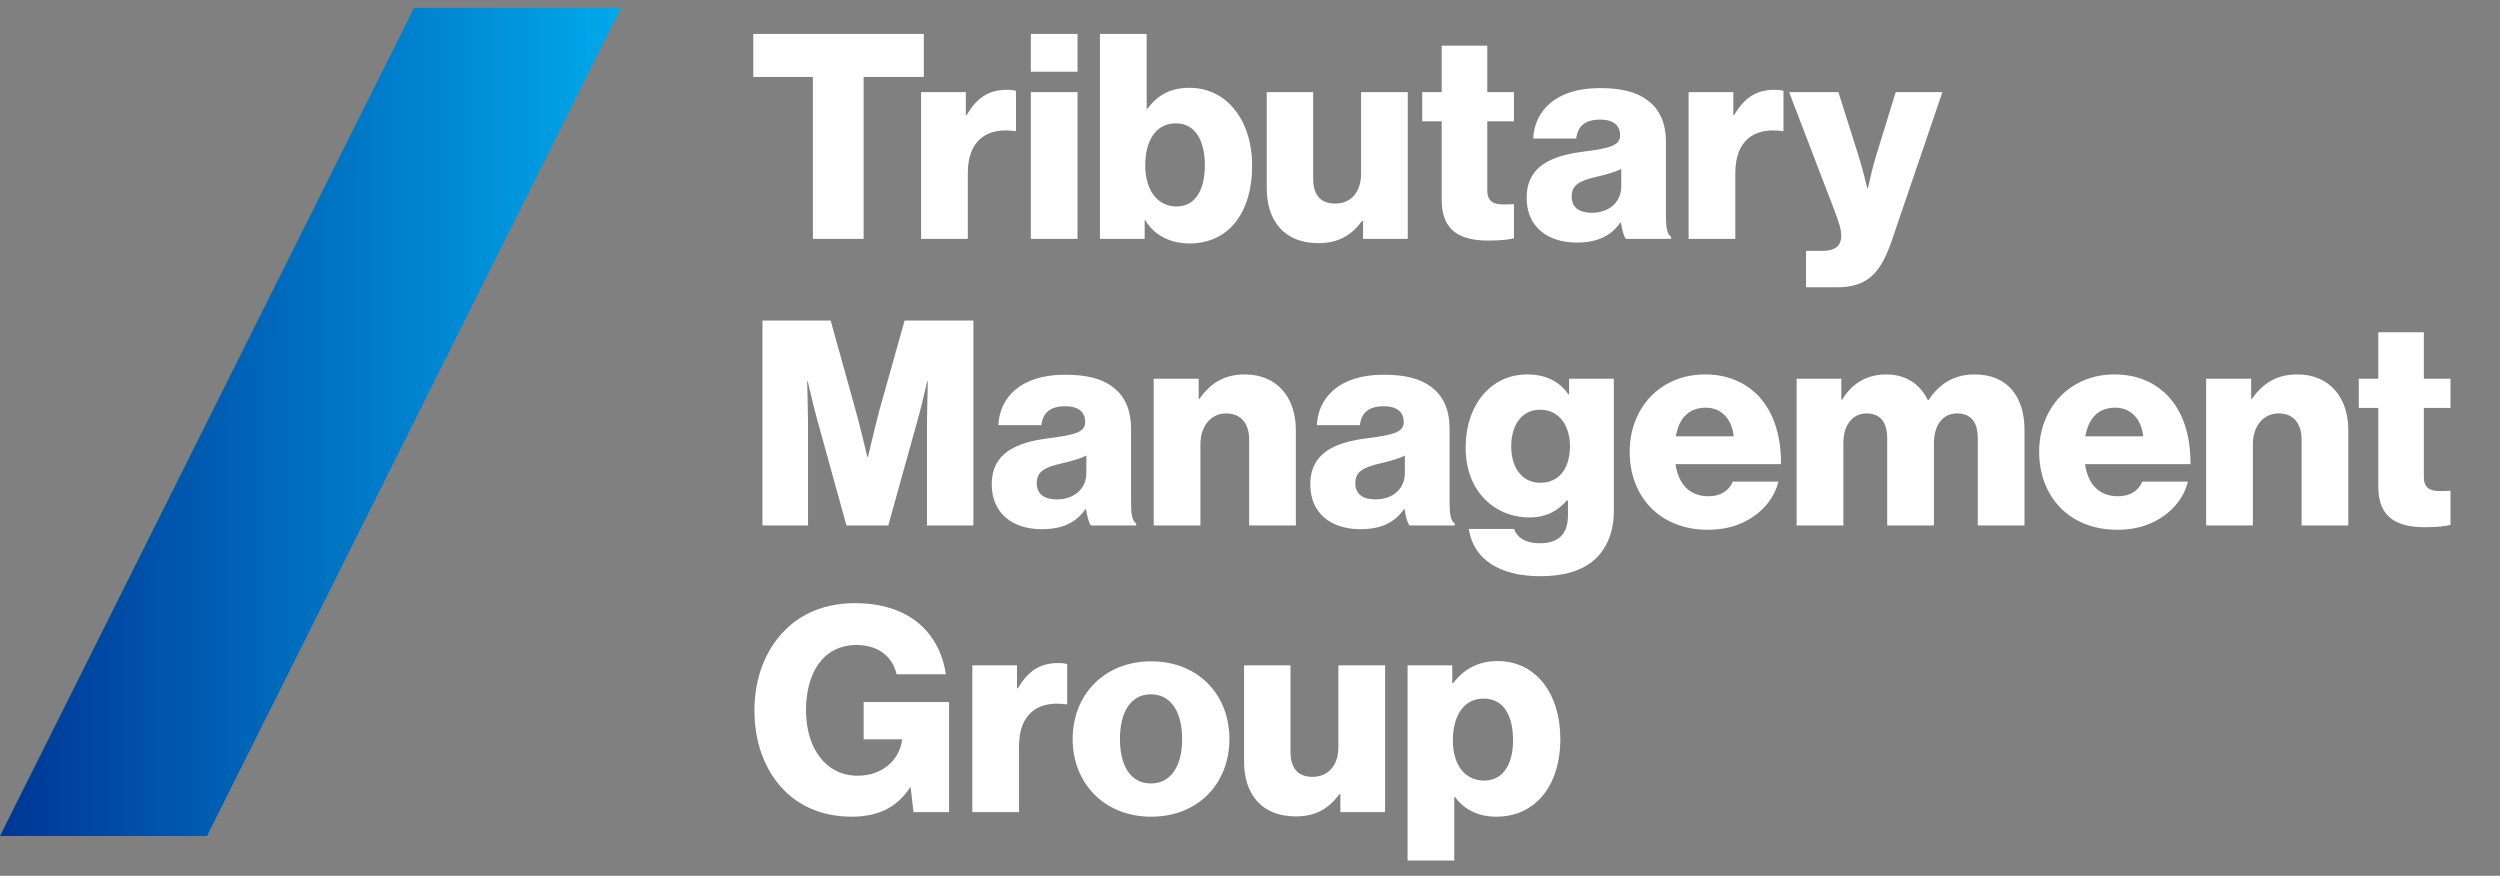
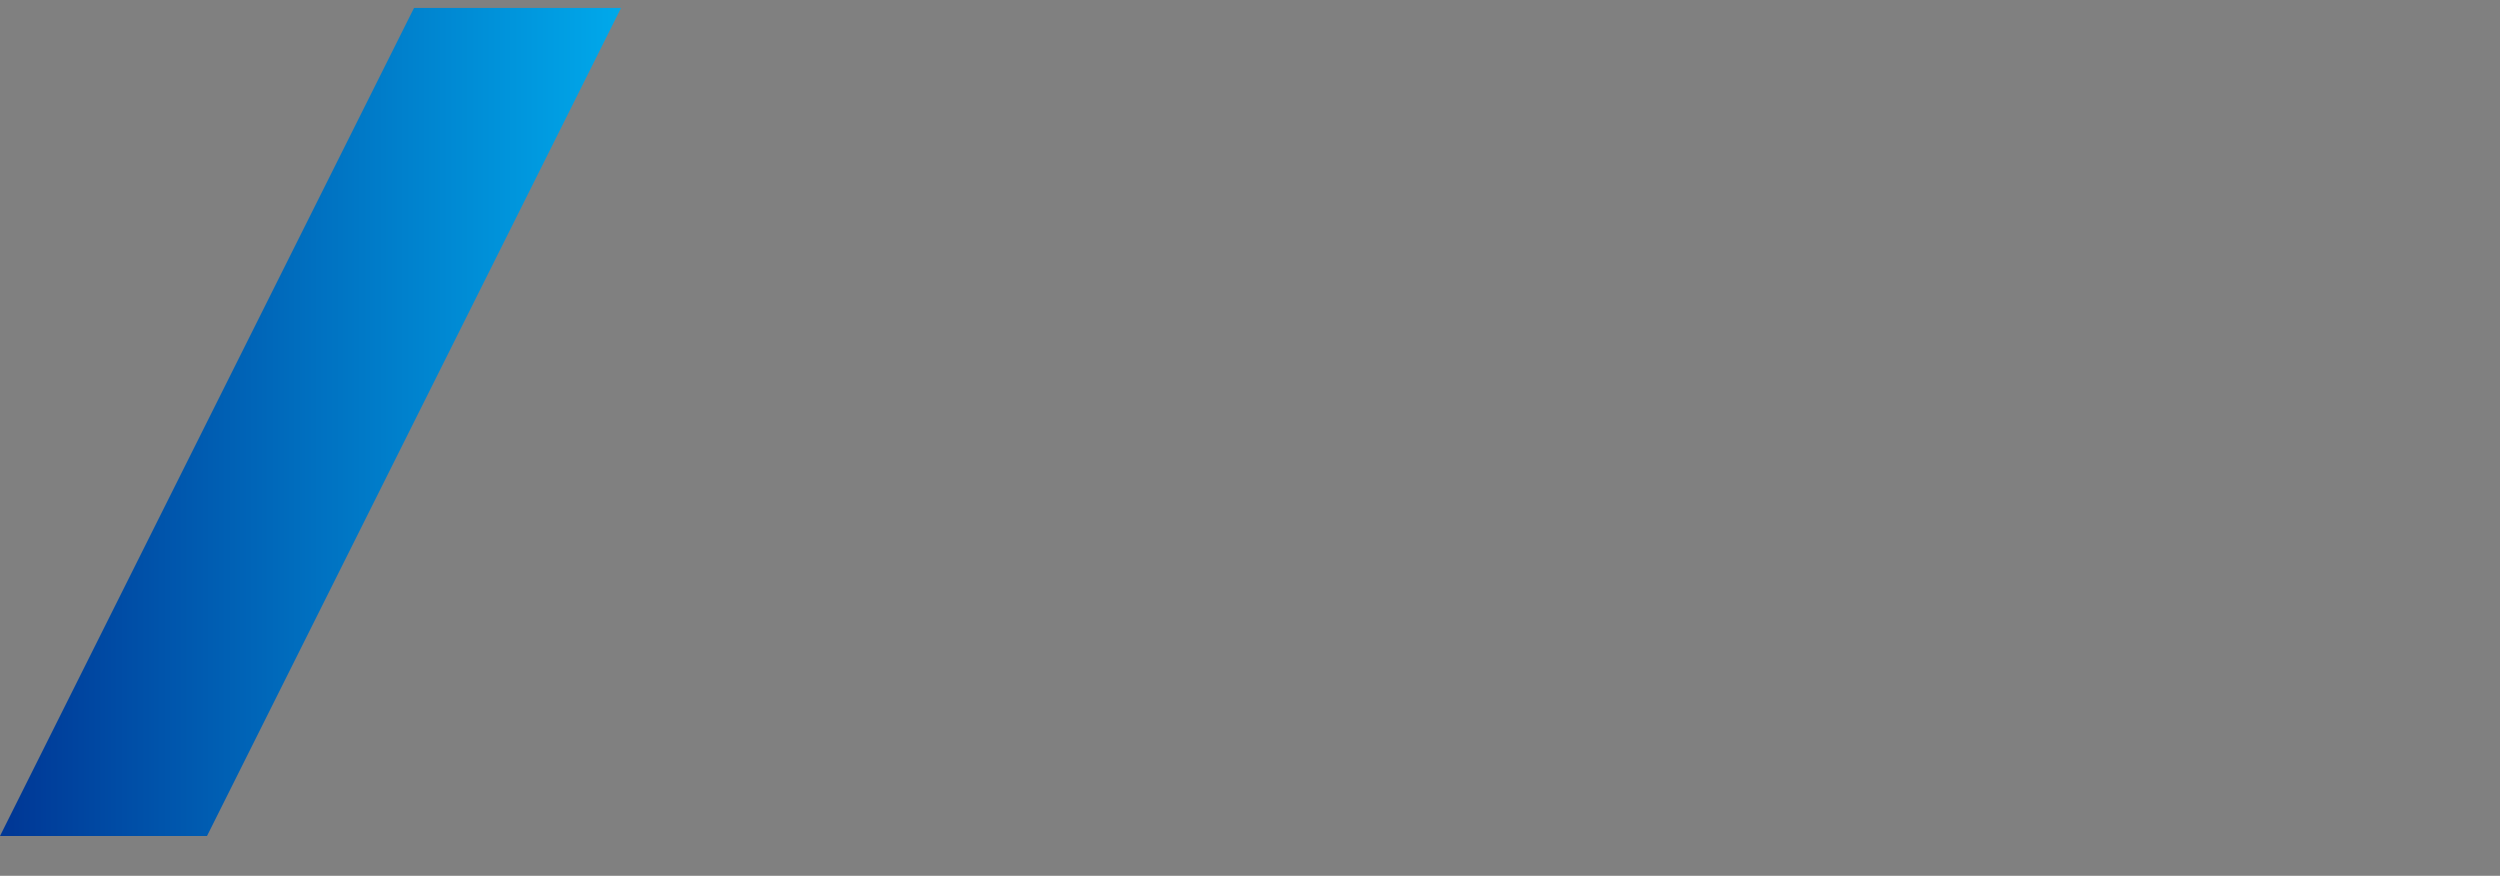
<svg xmlns="http://www.w3.org/2000/svg" width="157" height="55" viewBox="0 0 157 55" fill="none">
  <rect x="0" y="0" width="157" height="55" fill="#808080" stroke="none" />
  <path d="M26 0.5H39L13 52.5H0L26 0.5Z" fill="url(#paint0_linear_49_397)" />
-   <path d="M51.05 15V4.83H47.306V2.13H58.016V4.83H54.236V15H51.05ZM57.845 15V5.784H60.653V7.224H60.707C61.355 6.126 62.111 5.64 63.227 5.64C63.497 5.64 63.677 5.658 63.803 5.712V8.232H63.731C61.931 7.98 60.779 8.862 60.779 10.86V15H57.845ZM64.735 15V5.784H67.669V15H64.735ZM64.735 4.506V2.13H67.669V4.506H64.735ZM74.711 15.288C73.487 15.288 72.497 14.784 71.921 13.83H71.885V15H69.077V2.13H72.011V6.828H72.065C72.641 6.036 73.433 5.514 74.693 5.514C77.087 5.514 78.635 7.62 78.635 10.392C78.635 13.452 77.087 15.288 74.711 15.288ZM73.883 12.966C75.035 12.966 75.665 11.976 75.665 10.374C75.665 8.79 75.035 7.746 73.847 7.746C72.551 7.746 71.921 8.88 71.921 10.392C71.921 11.922 72.677 12.966 73.883 12.966ZM82.792 15.27C80.668 15.27 79.552 13.884 79.552 11.832V5.784H82.468V11.22C82.468 12.228 82.918 12.786 83.854 12.786C84.862 12.786 85.474 12.03 85.474 10.932V5.784H88.408V15H85.6V13.866H85.546C84.88 14.766 84.07 15.27 82.792 15.27ZM93.473 15.108C91.763 15.108 90.539 14.55 90.539 12.57V7.62H89.315V5.784H90.539V2.868H93.401V5.784H95.075V7.62H93.401V11.94C93.401 12.66 93.797 12.84 94.427 12.84C94.679 12.84 94.967 12.822 95.075 12.822V14.964C94.823 15.036 94.265 15.108 93.473 15.108ZM99.023 15.234C97.188 15.234 95.874 14.244 95.874 12.426C95.874 10.392 97.493 9.78 99.401 9.528C101.13 9.312 101.742 9.132 101.742 8.502C101.742 7.908 101.364 7.512 100.482 7.512C99.546 7.512 99.078 7.926 98.987 8.7H96.287C96.359 6.99 97.674 5.532 100.464 5.532C101.85 5.532 102.786 5.784 103.452 6.288C104.244 6.864 104.622 7.764 104.622 8.916V13.56C104.622 14.298 104.694 14.712 104.946 14.874V15H102.102C101.958 14.802 101.868 14.442 101.796 13.974H101.76C101.22 14.748 100.41 15.234 99.023 15.234ZM99.96 13.362C101.058 13.362 101.814 12.696 101.814 11.706V10.608C101.436 10.806 100.896 10.95 100.302 11.094C99.168 11.346 98.7 11.634 98.7 12.336C98.7 13.074 99.24 13.362 99.96 13.362ZM106.044 15V5.784H108.852V7.224H108.906C109.554 6.126 110.31 5.64 111.426 5.64C111.696 5.64 111.876 5.658 112.002 5.712V8.232H111.93C110.13 7.98 108.978 8.862 108.978 10.86V15H106.044ZM113.416 18.042V15.756H114.424C115.288 15.756 115.63 15.414 115.63 14.784C115.63 14.388 115.45 13.848 115.072 12.876L112.354 5.784H115.45L116.692 9.708C116.98 10.608 117.268 11.832 117.268 11.832H117.304C117.304 11.832 117.556 10.608 117.844 9.708L119.05 5.784H121.984L118.798 15.126C118.06 17.286 117.178 18.042 115.324 18.042H113.416ZM47.882 33V20.13H52.166L53.732 25.764C53.966 26.574 54.47 28.698 54.47 28.698H54.506C54.506 28.698 55.01 26.574 55.226 25.764L56.81 20.13H61.13V33H58.214V26.52C58.214 25.998 58.268 23.946 58.268 23.946H58.232C58.232 23.946 57.782 25.872 57.638 26.34L55.784 33H53.156L51.32 26.358C51.176 25.89 50.726 23.946 50.726 23.946H50.69C50.69 23.946 50.744 26.016 50.744 26.538V33H47.882ZM65.432 33.234C63.596 33.234 62.282 32.244 62.282 30.426C62.282 28.392 63.902 27.78 65.81 27.528C67.538 27.312 68.15 27.132 68.15 26.502C68.15 25.908 67.772 25.512 66.89 25.512C65.954 25.512 65.486 25.926 65.396 26.7H62.696C62.768 24.99 64.082 23.532 66.872 23.532C68.258 23.532 69.194 23.784 69.86 24.288C70.652 24.864 71.03 25.764 71.03 26.916V31.56C71.03 32.298 71.102 32.712 71.354 32.874V33H68.51C68.366 32.802 68.276 32.442 68.204 31.974H68.168C67.628 32.748 66.818 33.234 65.432 33.234ZM66.368 31.362C67.466 31.362 68.222 30.696 68.222 29.706V28.608C67.844 28.806 67.304 28.95 66.71 29.094C65.576 29.346 65.108 29.634 65.108 30.336C65.108 31.074 65.648 31.362 66.368 31.362ZM72.452 33V23.784H75.278V25.044H75.332C76.016 24.054 76.898 23.514 78.176 23.514C80.192 23.514 81.38 24.954 81.38 27.006V33H78.446V27.6C78.446 26.628 77.96 25.962 77.006 25.962C76.034 25.962 75.386 26.772 75.386 27.906V33H72.452ZM85.436 33.234C83.6 33.234 82.286 32.244 82.286 30.426C82.286 28.392 83.906 27.78 85.814 27.528C87.542 27.312 88.154 27.132 88.154 26.502C88.154 25.908 87.776 25.512 86.894 25.512C85.958 25.512 85.49 25.926 85.4 26.7H82.7C82.772 24.99 84.086 23.532 86.876 23.532C88.262 23.532 89.198 23.784 89.864 24.288C90.656 24.864 91.034 25.764 91.034 26.916V31.56C91.034 32.298 91.106 32.712 91.358 32.874V33H88.514C88.37 32.802 88.28 32.442 88.208 31.974H88.172C87.632 32.748 86.822 33.234 85.436 33.234ZM86.372 31.362C87.47 31.362 88.226 30.696 88.226 29.706V28.608C87.848 28.806 87.308 28.95 86.714 29.094C85.58 29.346 85.112 29.634 85.112 30.336C85.112 31.074 85.652 31.362 86.372 31.362ZM96.74 36.186C94.202 36.186 92.528 35.142 92.24 33.216H95.084C95.246 33.702 95.732 34.116 96.704 34.116C97.946 34.116 98.468 33.468 98.468 32.352V31.434H98.396C97.856 32.046 97.154 32.496 96.038 32.496C93.968 32.496 92.042 30.948 92.042 28.122C92.042 25.422 93.626 23.514 95.912 23.514C97.136 23.514 97.964 24 98.504 24.774H98.54V23.784H101.348V32.1C101.348 33.486 100.862 34.494 100.124 35.16C99.314 35.88 98.108 36.186 96.74 36.186ZM96.722 30.318C98 30.318 98.594 29.31 98.594 28.014C98.594 26.772 97.946 25.728 96.722 25.728C95.624 25.728 94.904 26.628 94.904 28.032C94.904 29.418 95.624 30.318 96.722 30.318ZM107.257 33.27C104.215 33.27 102.343 31.164 102.343 28.374C102.343 25.62 104.269 23.514 107.077 23.514C108.391 23.514 109.435 23.946 110.227 24.666C111.325 25.674 111.865 27.276 111.847 29.148H105.223C105.403 30.39 106.087 31.164 107.293 31.164C108.067 31.164 108.571 30.822 108.823 30.246H111.685C111.487 31.074 110.947 31.866 110.137 32.424C109.363 32.964 108.427 33.27 107.257 33.27ZM105.241 27.402H108.877C108.769 26.304 108.085 25.602 107.131 25.602C106.015 25.602 105.439 26.304 105.241 27.402ZM112.829 33V23.784H115.637V25.098H115.691C116.267 24.144 117.149 23.514 118.481 23.514C119.687 23.514 120.605 24.144 121.073 25.134H121.109C121.829 24.018 122.819 23.514 124.007 23.514C126.095 23.514 127.139 24.936 127.139 27.006V33H124.205V27.528C124.205 26.538 123.791 25.962 122.909 25.962C121.973 25.962 121.451 26.736 121.451 27.834V33H118.517V27.528C118.517 26.538 118.103 25.962 117.221 25.962C116.303 25.962 115.763 26.736 115.763 27.834V33H112.829ZM132.973 33.27C129.931 33.27 128.059 31.164 128.059 28.374C128.059 25.62 129.985 23.514 132.793 23.514C134.107 23.514 135.151 23.946 135.943 24.666C137.041 25.674 137.581 27.276 137.563 29.148H130.939C131.119 30.39 131.803 31.164 133.009 31.164C133.783 31.164 134.287 30.822 134.539 30.246H137.401C137.203 31.074 136.663 31.866 135.853 32.424C135.079 32.964 134.143 33.27 132.973 33.27ZM130.957 27.402H134.593C134.485 26.304 133.801 25.602 132.847 25.602C131.731 25.602 131.155 26.304 130.957 27.402ZM138.546 33V23.784H141.372V25.044H141.426C142.11 24.054 142.992 23.514 144.27 23.514C146.286 23.514 147.474 24.954 147.474 27.006V33H144.54V27.6C144.54 26.628 144.054 25.962 143.1 25.962C142.128 25.962 141.48 26.772 141.48 27.906V33H138.546ZM152.29 33.108C150.58 33.108 149.356 32.55 149.356 30.57V25.62H148.132V23.784H149.356V20.868H152.218V23.784H153.892V25.62H152.218V29.94C152.218 30.66 152.614 30.84 153.244 30.84C153.496 30.84 153.784 30.822 153.892 30.822V32.964C153.64 33.036 153.082 33.108 152.29 33.108ZM53.498 51.288C51.662 51.288 50.168 50.64 49.106 49.488C47.99 48.264 47.378 46.572 47.378 44.61C47.378 42.594 48.062 40.812 49.286 39.588C50.348 38.508 51.842 37.878 53.696 37.878C57.008 37.878 58.988 39.642 59.402 42.342H56.306C56.072 41.298 55.208 40.506 53.804 40.506C51.68 40.506 50.618 42.27 50.618 44.61C50.618 46.968 51.842 48.714 53.858 48.714C55.532 48.714 56.522 47.598 56.648 46.464V46.428H54.236V44.088H59.6V51H57.368L57.188 49.452H57.152C56.306 50.766 55.046 51.288 53.498 51.288ZM61.061 51V41.784H63.869V43.224H63.923C64.571 42.126 65.327 41.64 66.443 41.64C66.713 41.64 66.893 41.658 67.019 41.712V44.232H66.947C65.147 43.98 63.995 44.862 63.995 46.86V51H61.061ZM72.276 49.2C73.554 49.2 74.238 48.084 74.238 46.41C74.238 44.736 73.554 43.602 72.276 43.602C70.998 43.602 70.332 44.736 70.332 46.41C70.332 48.084 70.998 49.2 72.276 49.2ZM72.294 51.288C69.342 51.288 67.362 49.182 67.362 46.41C67.362 43.638 69.342 41.532 72.294 41.532C75.264 41.532 77.208 43.638 77.208 46.41C77.208 49.182 75.264 51.288 72.294 51.288ZM81.368 51.27C79.244 51.27 78.128 49.884 78.128 47.832V41.784H81.044V47.22C81.044 48.228 81.494 48.786 82.43 48.786C83.438 48.786 84.05 48.03 84.05 46.932V41.784H86.984V51H84.176V49.866H84.122C83.456 50.766 82.646 51.27 81.368 51.27ZM88.395 54.042V41.784H91.203V42.9H91.257C91.887 42.072 92.787 41.514 94.047 41.514C96.495 41.514 97.989 43.62 97.989 46.392C97.989 49.38 96.387 51.288 93.975 51.288C92.787 51.288 91.941 50.82 91.365 50.046H91.329V54.042H88.395ZM93.219 49.02C94.335 49.02 95.019 48.066 95.019 46.5C95.019 44.916 94.425 43.872 93.165 43.872C91.887 43.872 91.239 45.006 91.239 46.5C91.239 47.994 91.959 49.02 93.219 49.02Z" fill="white" />
  <defs>
    <linearGradient id="paint0_linear_49_397" x1="0.689" y1="22.321" x2="39" y2="22.321" gradientUnits="userSpaceOnUse">
      <stop stop-color="#003896" />
      <stop offset="1" stop-color="#00A9EB" />
    </linearGradient>
  </defs>
</svg>